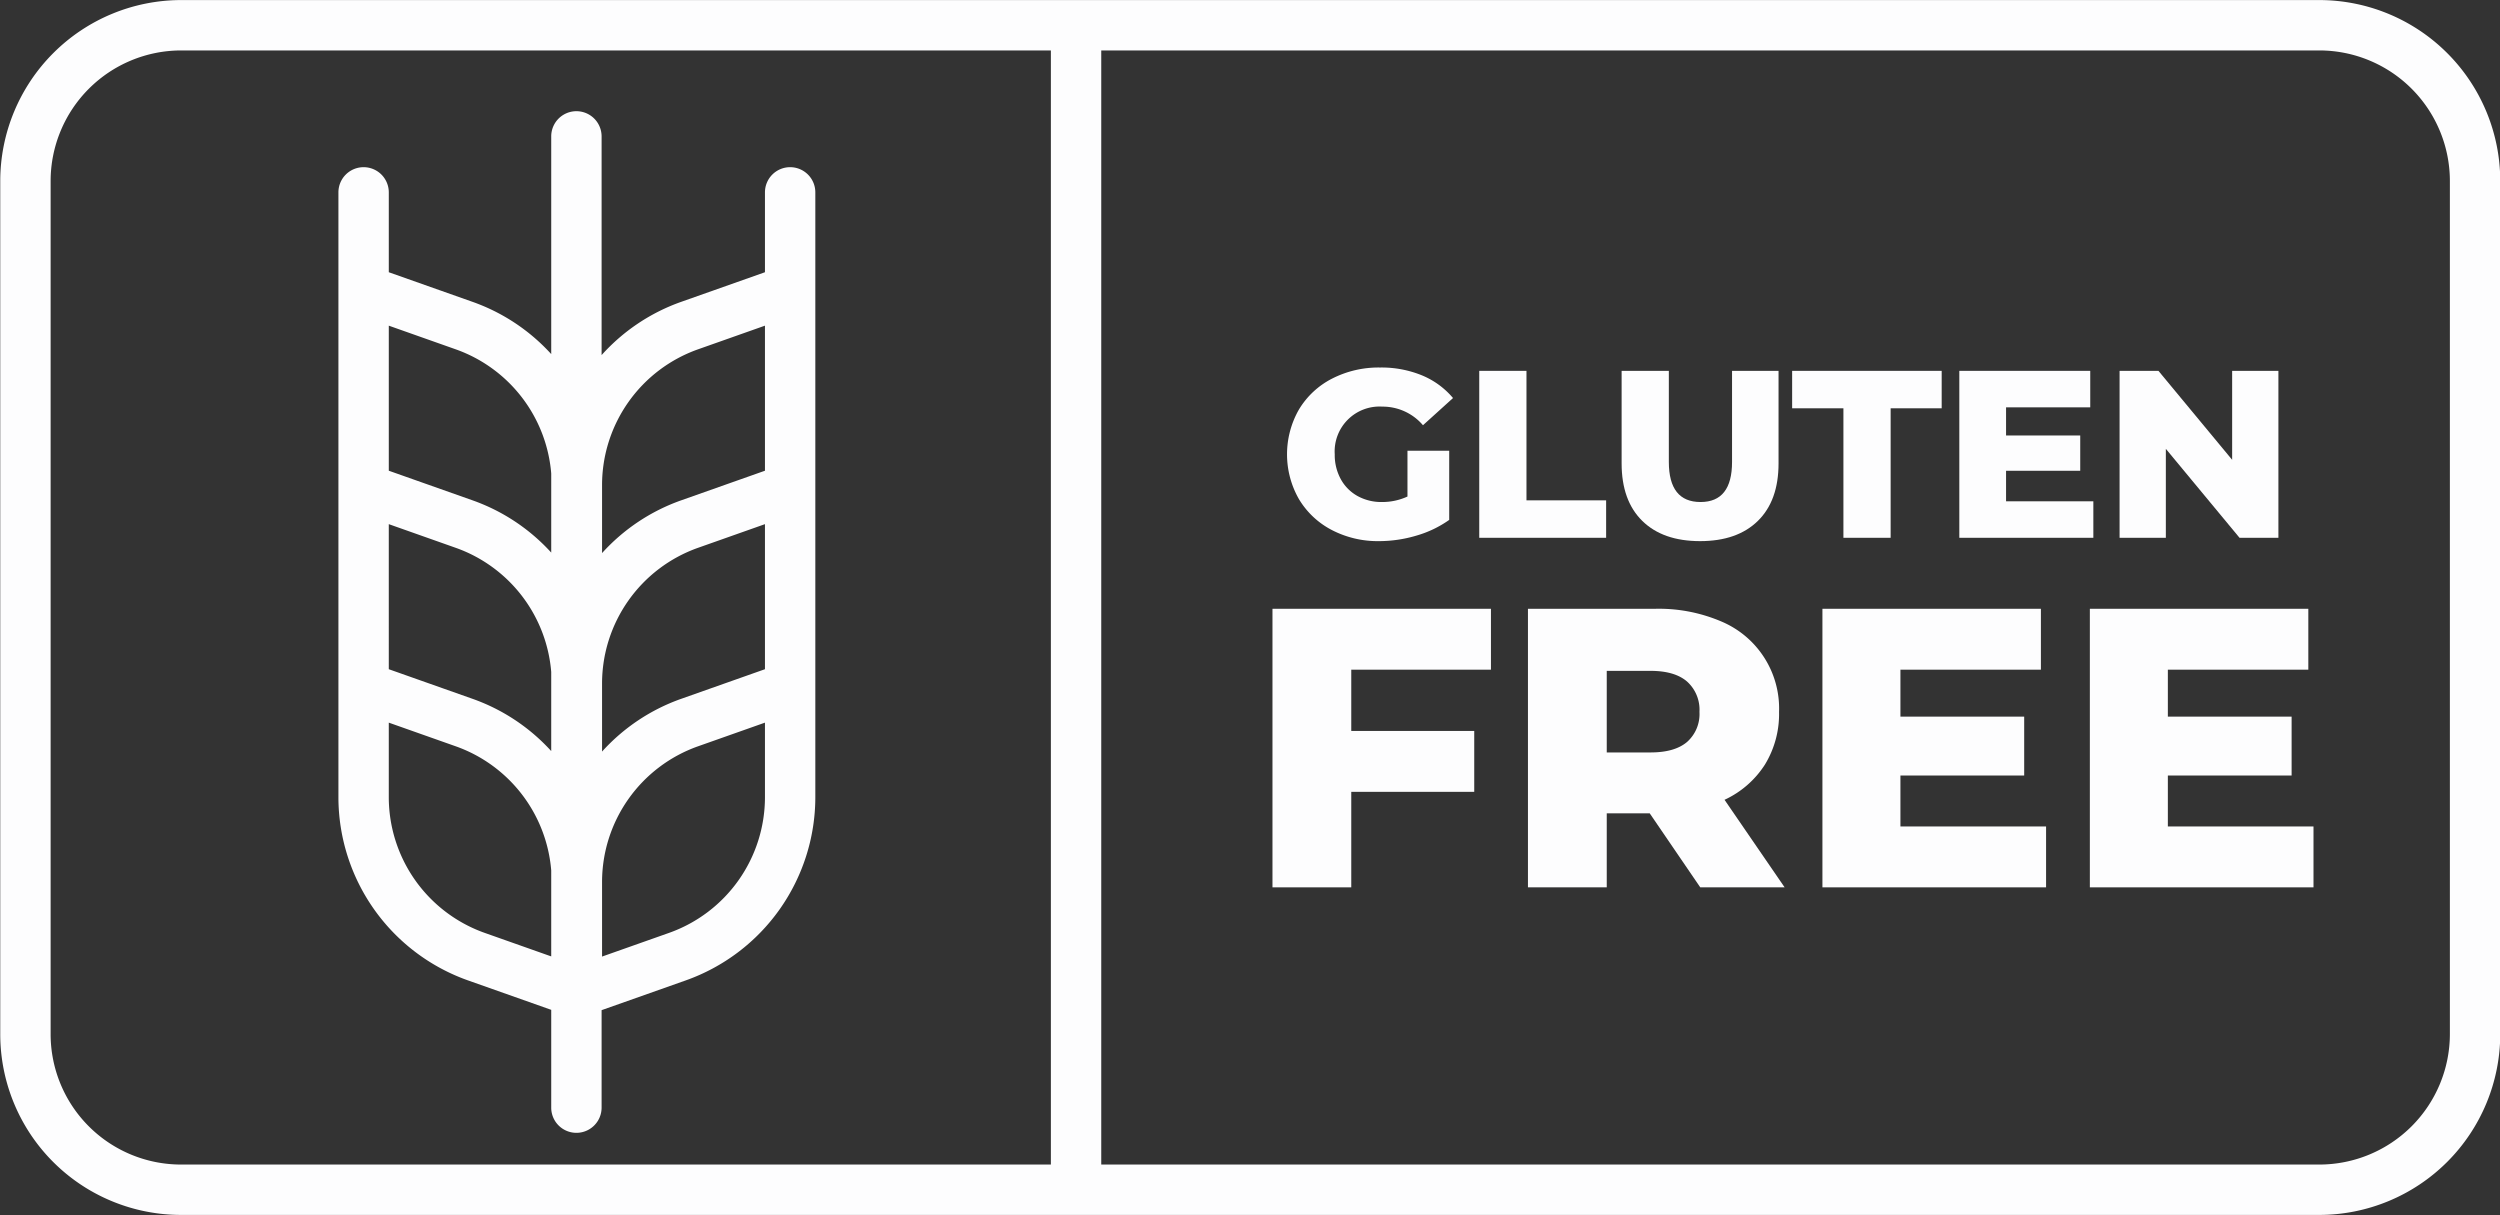
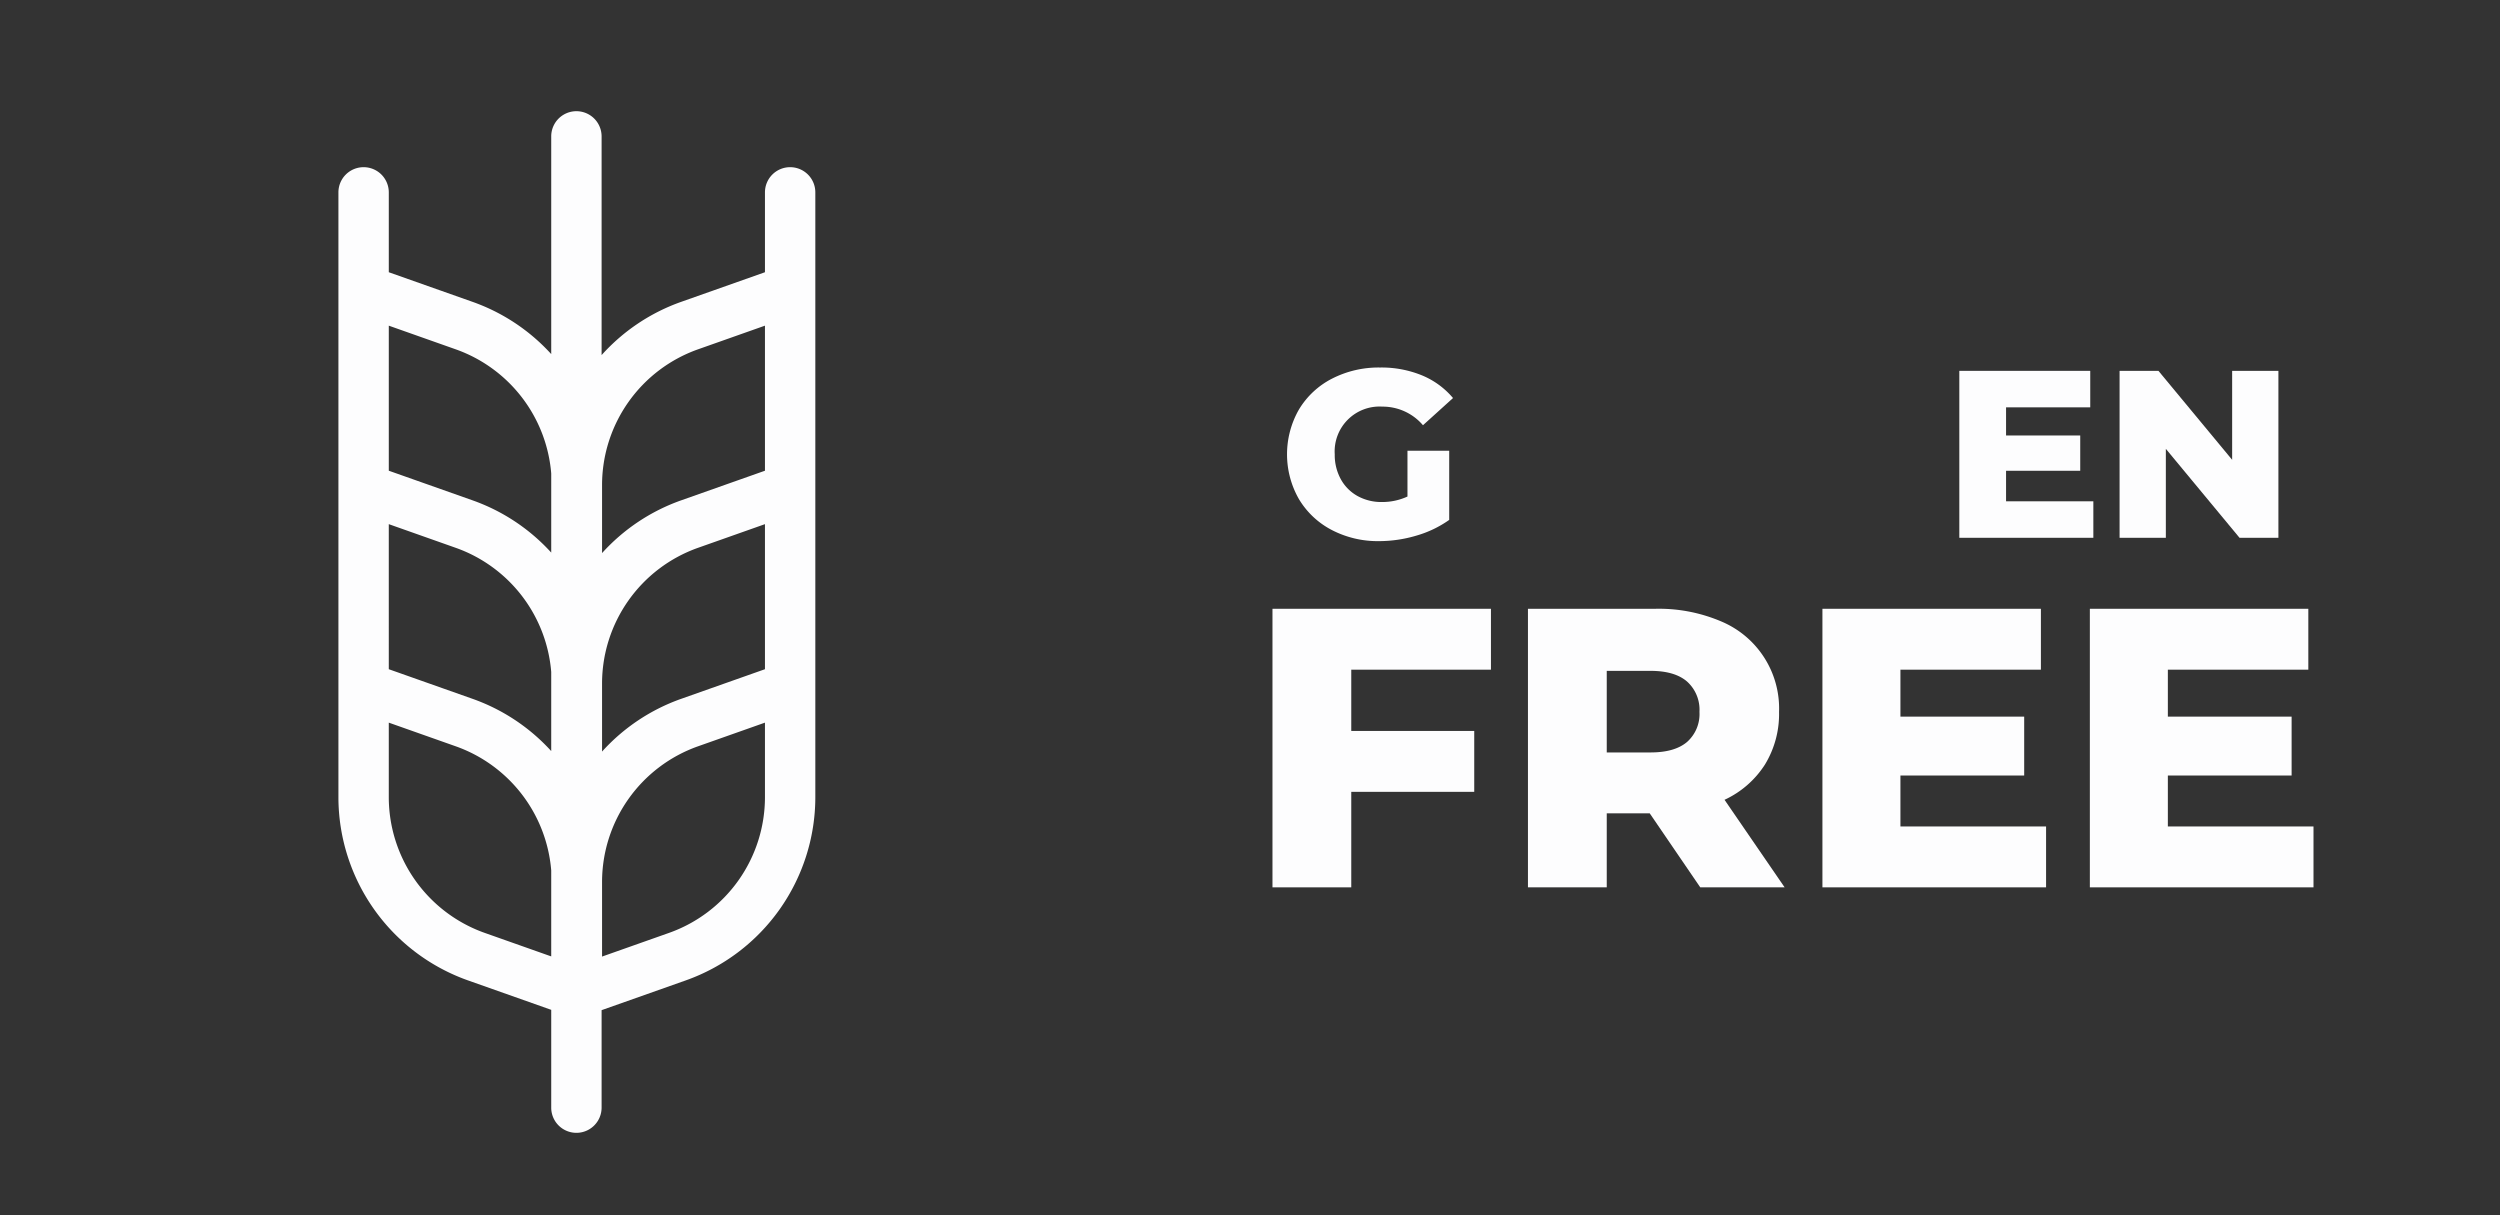
<svg xmlns="http://www.w3.org/2000/svg" data-name="Layer 1" fill="#000000" height="241.2" preserveAspectRatio="xMidYMid meet" version="1" viewBox="7.8 135.4 496.3 241.2" width="496.3" zoomAndPan="magnify">
  <rect x="7.8" y="135.4" width="496.3" height="241.2" fill="#333333" stroke="none" />
  <g id="change1_1">
-     <path d="M468.242,135.413H43.758A35.949,35.949,0,0,0,7.85,171.321V340.68A35.886,35.886,0,0,0,43.758,376.587H468.242a35.949,35.949,0,0,0,35.908-35.908V171.321A35.949,35.949,0,0,0,468.242,135.413ZM43.758,366.587A25.894,25.894,0,0,1,17.85,340.679V171.321a25.937,25.937,0,0,1,25.908-25.908H216.421V366.587ZM494.15,340.679a25.937,25.937,0,0,1-25.908,25.908H226.421V145.413h241.821a25.937,25.937,0,0,1,25.908,25.908Z" fill="#fdfdfe" />
-   </g>
+     </g>
  <g id="change1_2">
    <path d="M272.203,240.624a19.748,19.748,0,0,0,9.374,2.201,25.996,25.996,0,0,0,7.386-1.089,21.584,21.584,0,0,0,6.533-3.125v-13.729h-8.285v9.09a11.967,11.967,0,0,1-5.065,1.089,9.718,9.718,0,0,1-4.876-1.207,8.481,8.481,0,0,1-3.314-3.362,9.998,9.998,0,0,1-1.184-4.9,8.912,8.912,0,0,1,9.469-9.469,10.516,10.516,0,0,1,8.048,3.693l5.965-5.397a16.069,16.069,0,0,0-6.155-4.498,21.201,21.201,0,0,0-8.333-1.562,20.242,20.242,0,0,0-9.516,2.201,16.341,16.341,0,0,0-6.581,6.131,17.917,17.917,0,0,0,0,17.801A16.414,16.414,0,0,0,272.203,240.624Z" fill="#fdfdfe" />
  </g>
  <g id="change1_3">
-     <path d="M326.648 234.729L310.835 234.729 310.835 209.022 301.461 209.022 301.461 242.163 326.648 242.163 326.648 234.729z" fill="#fdfdfe" />
-   </g>
+     </g>
  <g id="change1_4">
-     <path d="M345.301,242.825q7.386,0,11.481-4.024,4.094-4.024,4.095-11.41V209.022H351.645v18.085q0,7.953-6.25,7.954-6.297,0-6.297-7.954V209.022h-9.374V227.392q0,7.385,4.095,11.41Q337.915,242.826,345.301,242.825Z" fill="#fdfdfe" />
-   </g>
+     </g>
  <g id="change1_5">
-     <path d="M373.755 242.163L383.129 242.163 383.129 216.455 393.261 216.455 393.261 209.022 363.576 209.022 363.576 216.455 373.755 216.455 373.755 242.163z" fill="#fdfdfe" />
-   </g>
+     </g>
  <g id="change1_6">
    <path d="M423.371 234.919L406.043 234.919 406.043 228.859 420.767 228.859 420.767 221.852 406.043 221.852 406.043 216.266 422.755 216.266 422.755 209.022 396.764 209.022 396.764 242.163 423.371 242.163 423.371 234.919z" fill="#fdfdfe" />
  </g>
  <g id="change1_7">
    <path d="M437.763 224.503L452.393 242.163 460.109 242.163 460.109 209.022 450.925 209.022 450.925 226.681 436.296 209.022 428.579 209.022 428.579 242.163 437.763 242.163 437.763 224.503z" fill="#fdfdfe" />
  </g>
  <g id="change1_8">
    <path d="M260.412 311.556L276.054 311.556 276.054 292.596 300.465 292.596 300.465 280.509 276.054 280.509 276.054 268.343 303.783 268.343 303.783 256.256 260.412 256.256 260.412 311.556z" fill="#fdfdfe" />
  </g>
  <g id="change1_9">
    <path d="M358.174,287.184a19.265,19.265,0,0,0,2.804-10.467,18.735,18.735,0,0,0-11.534-17.973,31.542,31.542,0,0,0-13.035-2.488H311.129v55.3h15.642V296.862h8.532l10.033,14.694h16.748l-11.929-17.38A18.967,18.967,0,0,0,358.174,287.184Zm-15.445-4.503q-2.449,2.094-7.268,2.094h-8.69V268.58h8.69q4.818,0,7.268,2.133a7.54,7.54,0,0,1,2.449,6.004A7.418,7.418,0,0,1,342.729,282.681Z" fill="#fdfdfe" />
  </g>
  <g id="change1_10">
    <path d="M385.073 289.356L409.642 289.356 409.642 277.665 385.073 277.665 385.073 268.343 412.96 268.343 412.96 256.256 369.589 256.256 369.589 311.556 413.987 311.556 413.987 299.469 385.073 299.469 385.073 289.356z" fill="#fdfdfe" />
  </g>
  <g id="change1_11">
    <path d="M438.161 289.356L462.73 289.356 462.73 277.665 438.161 277.665 438.161 268.343 466.048 268.343 466.048 256.256 422.677 256.256 422.677 311.556 467.075 311.556 467.075 299.469 438.161 299.469 438.161 289.356z" fill="#fdfdfe" />
  </g>
  <g id="change1_12">
    <path d="M164.659,168.589a5,5,0,0,0-5,5v15.854l-16.638,5.883a38.453,38.453,0,0,0-15.792,10.567V162.475a5,5,0,0,0-10,0v43.219a38.441,38.441,0,0,0-15.608-10.368l-16.638-5.883V173.589a5,5,0,0,0-10,0V293.675a38.615,38.615,0,0,0,25.7,36.347l16.546,5.85v19.417a5,5,0,0,0,10,0V335.938L143.959,330.022a38.616,38.616,0,0,0,25.7-36.347V173.589A5,5,0,0,0,164.659,168.589ZM84.982,245.481v-6.028l13.304,4.704a28.606,28.606,0,0,1,18.942,24.641V284.501a38.442,38.442,0,0,0-15.608-10.367l-16.638-5.883Zm42.338,26.666v-1.07A28.6,28.6,0,0,1,146.355,244.158l13.304-4.704v28.797L143.021,274.134a38.444,38.444,0,0,0-15.7,10.467ZM146.355,204.754l13.304-4.704v28.797L143.021,234.73a38.445,38.445,0,0,0-15.7,10.467V231.673A28.6,28.6,0,0,1,146.355,204.754Zm-48.068,0a28.606,28.606,0,0,1,18.942,24.641v15.703A38.441,38.441,0,0,0,101.621,234.73l-16.638-5.883V200.05Zm5.73,115.84A28.6,28.6,0,0,1,84.982,293.675V278.857l13.305,4.704a28.605,28.605,0,0,1,18.941,24.641v17.063Zm55.643-26.919A28.6,28.6,0,0,1,140.625,320.594l-13.304,4.704V310.481A28.599,28.599,0,0,1,146.355,283.562l13.304-4.704V293.675Z" fill="#fdfdfe" />
  </g>
</svg>